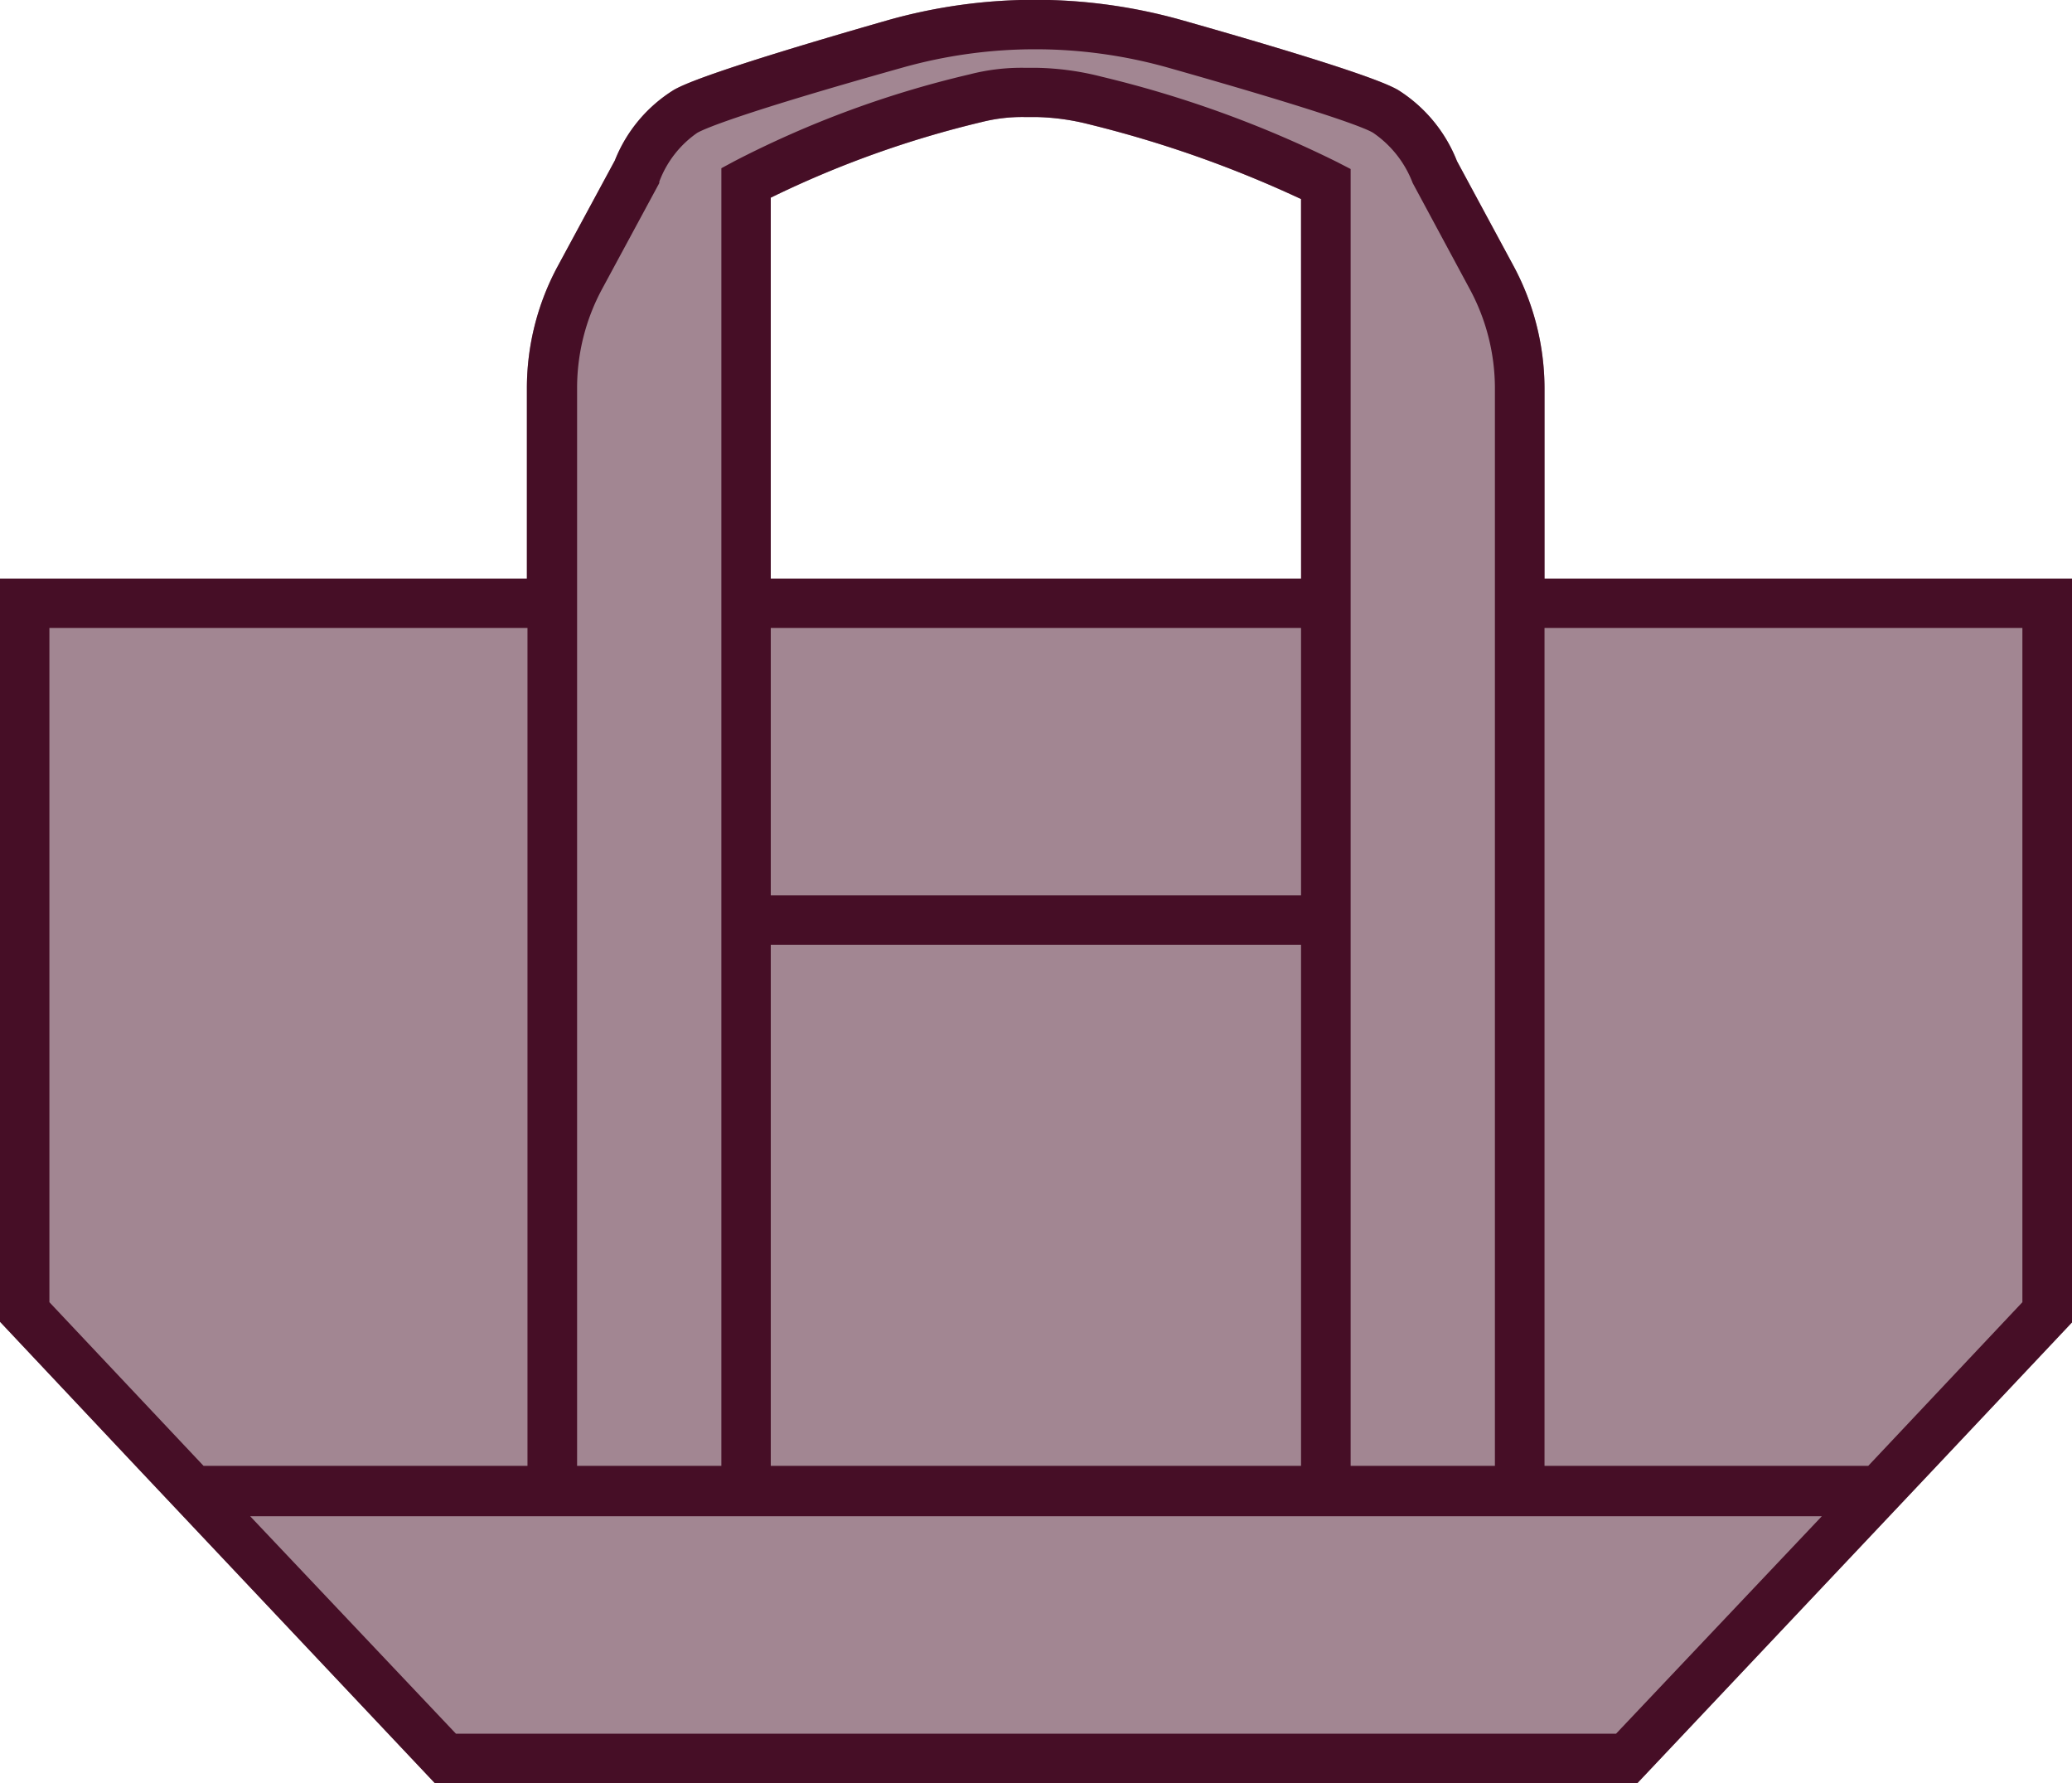
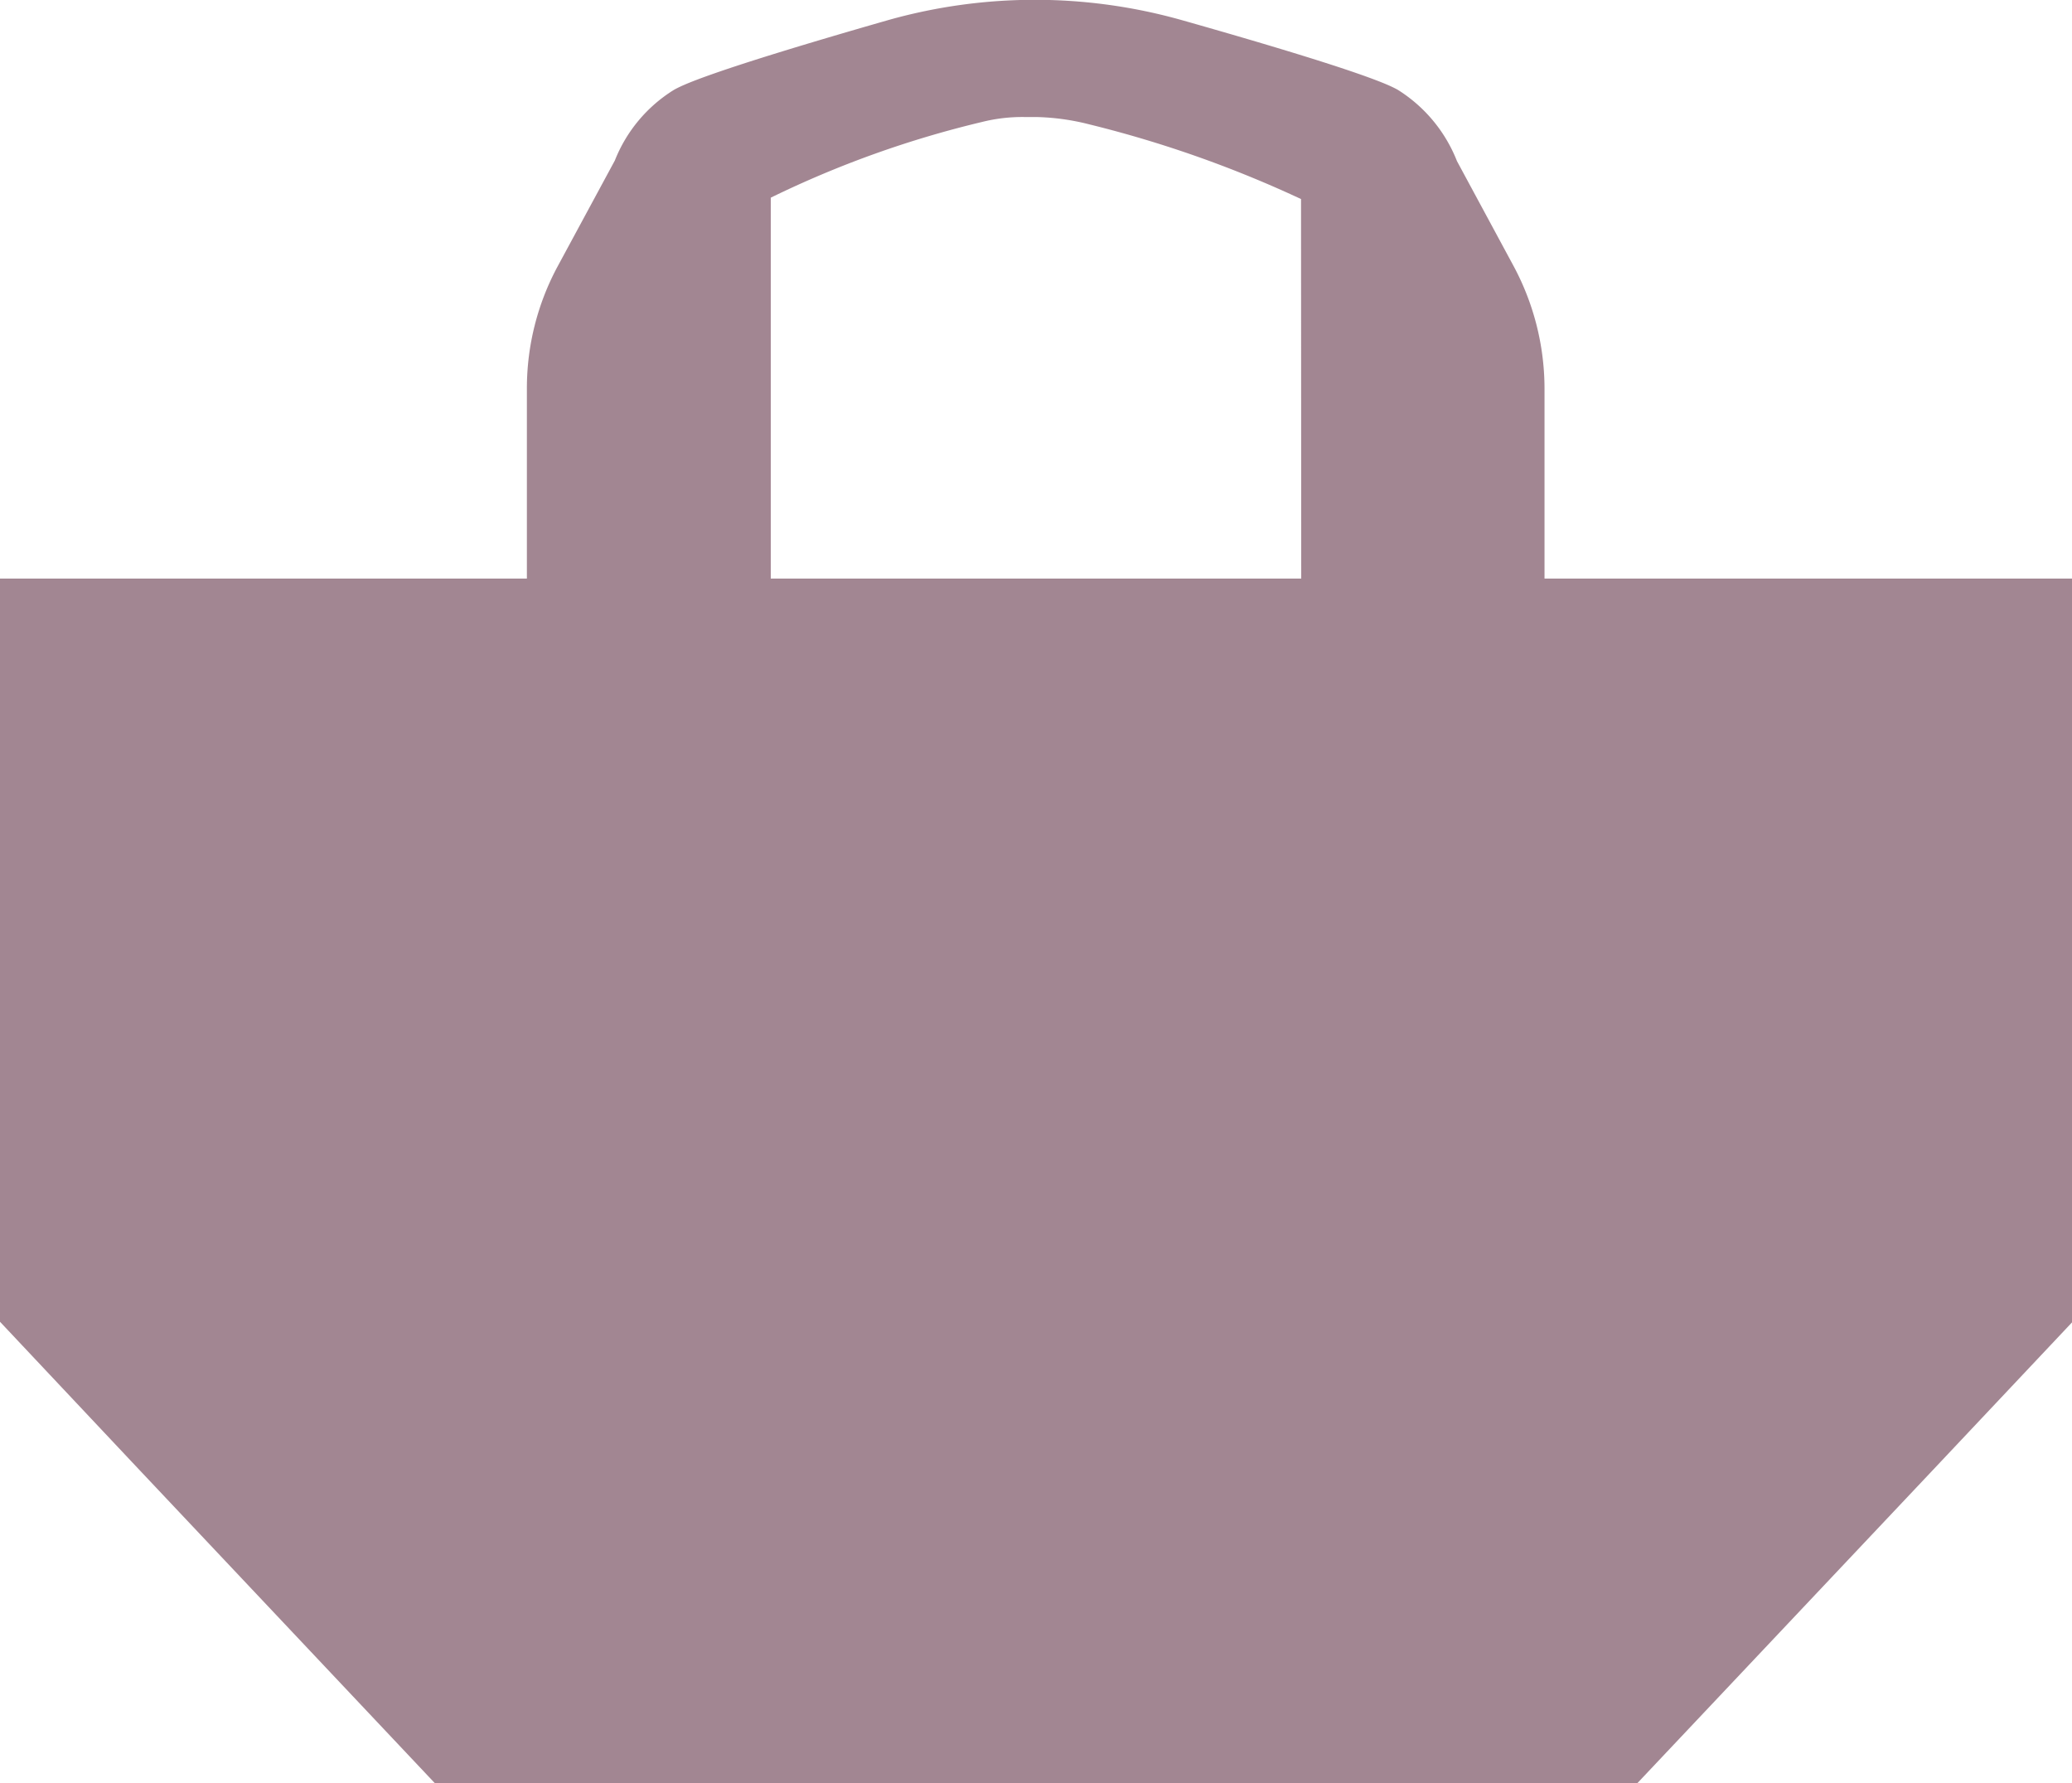
<svg xmlns="http://www.w3.org/2000/svg" viewBox="0 0 104.84 90.21">
  <defs>
    <style>.a,.b{fill:#460f26;}.b{opacity:0.5;}</style>
  </defs>
-   <path class="a" d="M104.84,29.27H78.15V19.63a13.13,13.13,0,0,0-1.57-6.18l-2.86-5.3a7.48,7.48,0,0,0-3-3.61c-.39-.21-1.57-.87-10.88-3.51A27.38,27.38,0,0,0,45,1C35.68,3.67,34.5,4.33,34.11,4.54a7.41,7.41,0,0,0-3,3.58l-2.88,5.33a13,13,0,0,0-1.57,6.18v9.64H0v37.6l6.86,7.29h0L22,90.21H82.85L98,74.16h0l6.87-7.29ZM29.2,19.63a10.56,10.56,0,0,1,1.26-5l2.9-5.37,0-.07a5.23,5.23,0,0,1,1.92-2.47c.39-.22,2.2-1,10.35-3.29a24.77,24.77,0,0,1,13.5,0c8.15,2.31,10,3.07,10.35,3.29a5.4,5.4,0,0,1,2,2.54l2.89,5.37a10.57,10.57,0,0,1,1.27,5V74.16h-7.3V8.55l-.68-.35A56.22,56.22,0,0,0,55.74,3.88a14.18,14.18,0,0,0-3.3-.45h-.6a10.49,10.49,0,0,0-2.77.33A51.24,51.24,0,0,0,37.15,8.16l-.65.35V74.16H29.2V19.63ZM39,47.8H65.83V74.16H39ZM65.83,29.27H39V10A51.51,51.51,0,0,1,49.69,6.17a8.4,8.4,0,0,1,2.11-.25h.6a11.8,11.8,0,0,1,2.71.37,58,58,0,0,1,10.72,3.78ZM39,31.77H65.83V45.3H39ZM2.5,65.88V31.77H26.69V74.16H10.3ZM81.77,87.71H23.07l-10.41-11H92.18Zm20.56-21.83-7.8,8.28H78.15V31.77h24.18Z" />
  <path class="b" d="M104.84,29.27H78.15V19.63a13.13,13.13,0,0,0-1.57-6.18l-2.86-5.3a7.48,7.48,0,0,0-3-3.61c-.39-.21-1.57-.87-10.88-3.51A27.38,27.38,0,0,0,45,1C35.68,3.67,34.5,4.33,34.11,4.54a7.41,7.41,0,0,0-3,3.58l-2.88,5.33a13,13,0,0,0-1.57,6.18v9.64H0v37.6l6.86,7.29h0L22,90.21H82.85L98,74.16h0l6.87-7.29Zm-39,0H39V10A51.51,51.51,0,0,1,49.69,6.17a8.4,8.4,0,0,1,2.11-.25h.6a11.8,11.8,0,0,1,2.71.37,58,58,0,0,1,10.72,3.78Z" />
</svg>